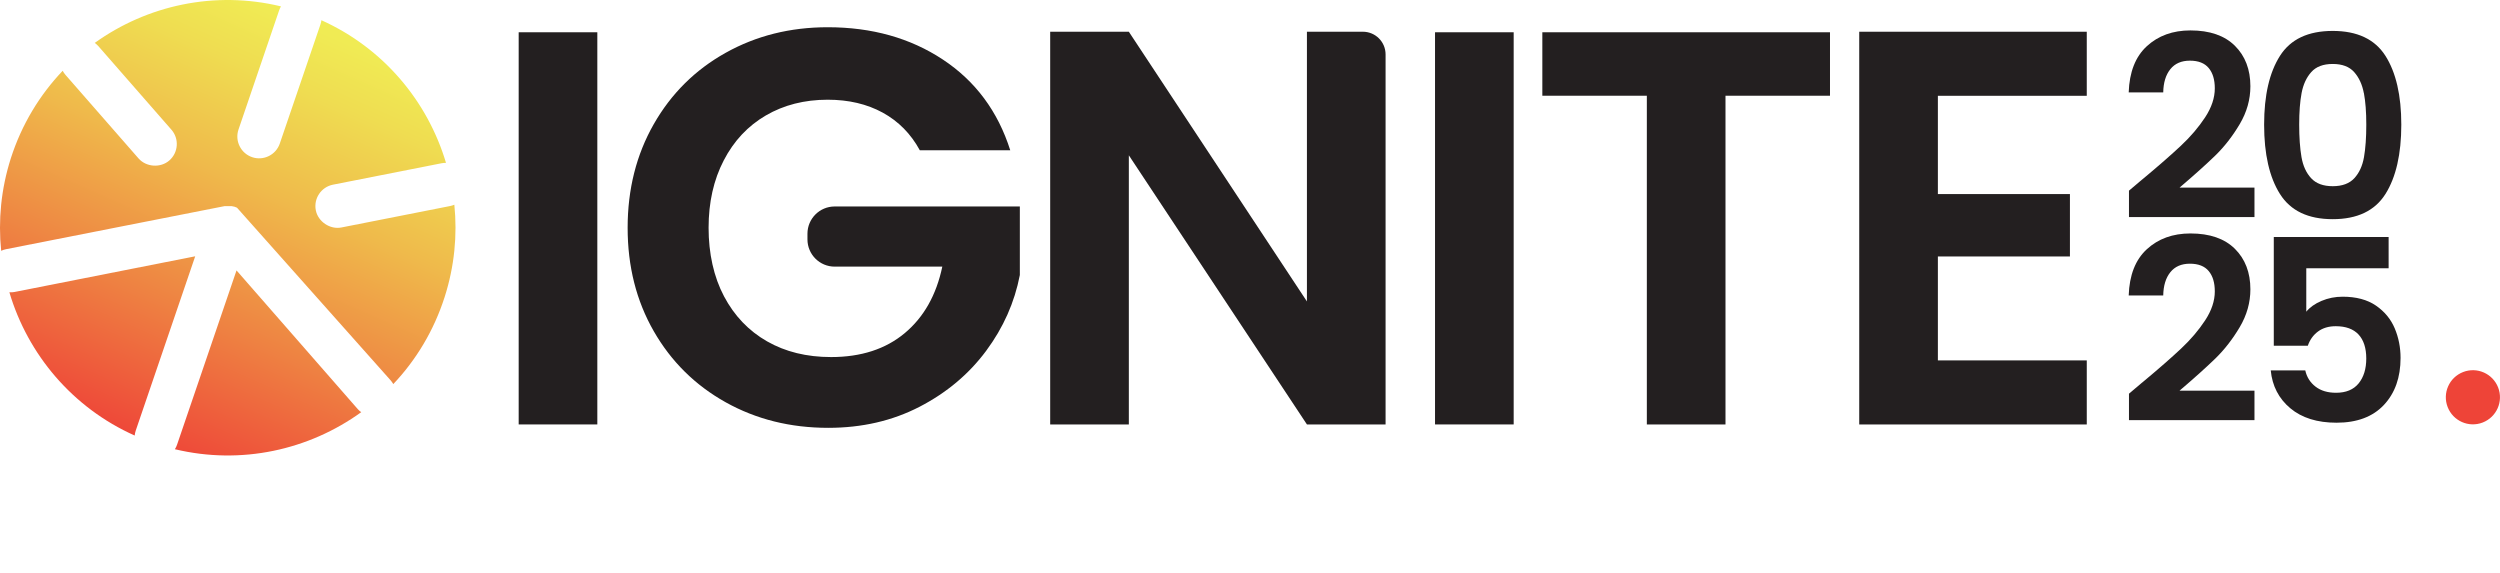
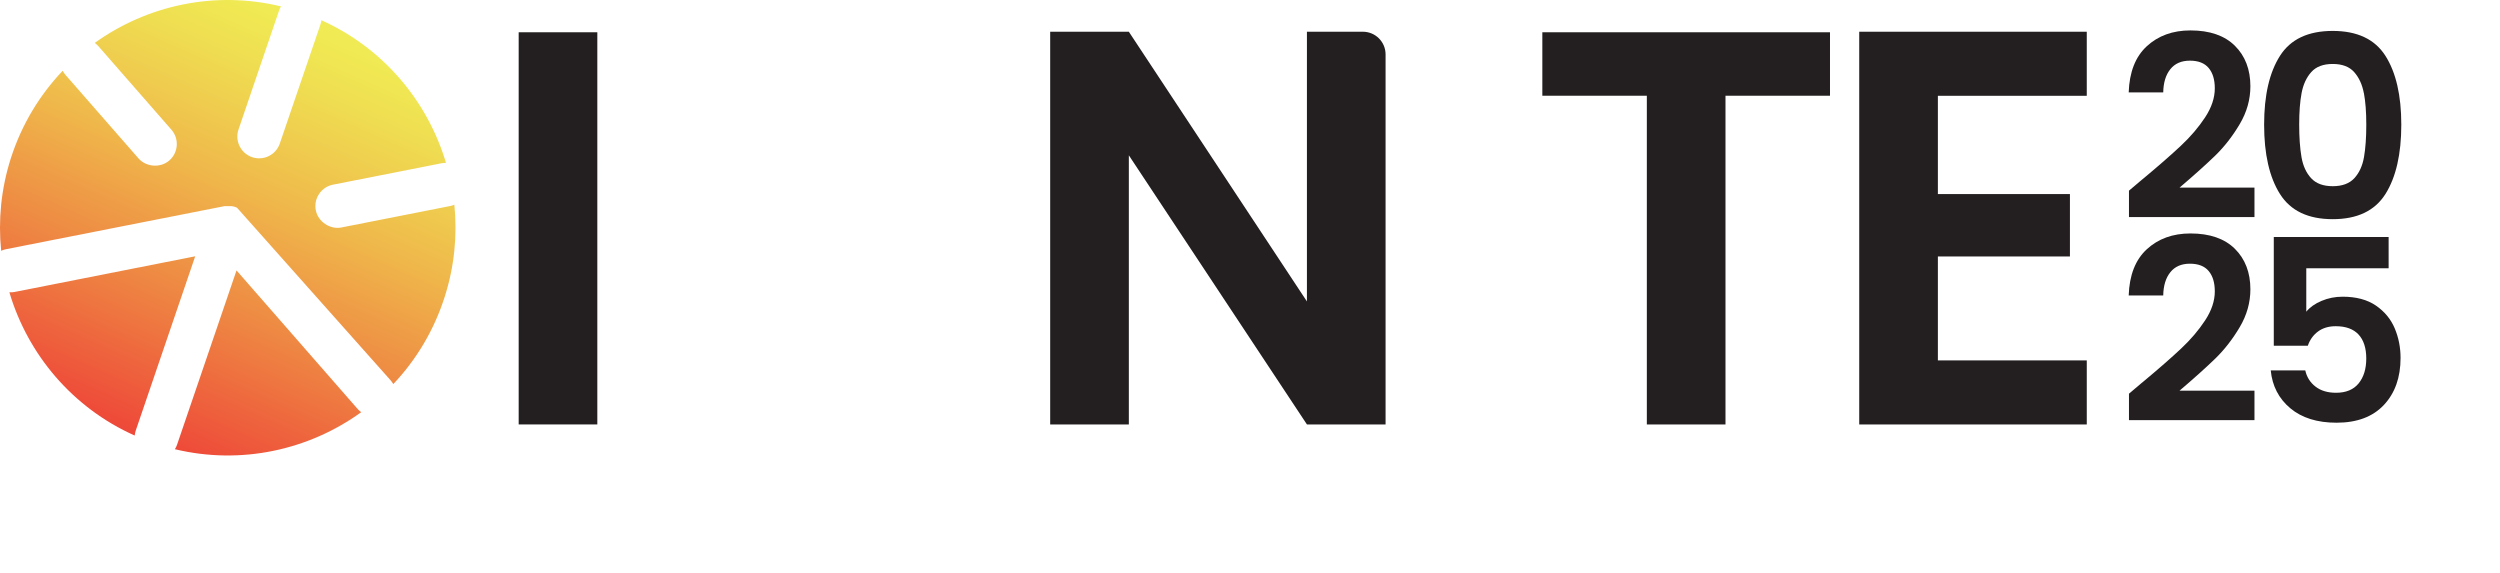
<svg xmlns="http://www.w3.org/2000/svg" id="Layer_2" viewBox="0 0 740.63 169.86">
  <defs>
    <style>.cls-1{fill:#ee4438;}.cls-2{fill:#231f20;}.cls-3{fill:url(#linear-gradient);}</style>
    <linearGradient id="linear-gradient" x1="93.69" y1="8.57" x2="38.82" y2="131.82" gradientUnits="userSpaceOnUse">
      <stop offset="0" stop-color="#f0eb54" />
      <stop offset=".13" stop-color="#efdd51" />
      <stop offset=".37" stop-color="#efba4b" />
      <stop offset=".68" stop-color="#ee8242" />
      <stop offset="1" stop-color="#ee4438" />
    </linearGradient>
  </defs>
  <g id="Layer_1-2">
    <path class="cls-2" d="M176.96,9.56v116.18h-23.3V9.56h23.3Z" />
-     <path class="cls-2" d="M272.5,44.52c-2.66-4.88-6.33-8.6-10.99-11.15-4.66-2.55-10.1-3.83-16.31-3.83-6.88,0-12.98,1.56-18.31,4.66-5.33,3.11-9.49,7.55-12.48,13.32-3,5.77-4.49,12.43-4.49,19.97s1.52,14.54,4.58,20.31c3.05,5.77,7.3,10.21,12.73,13.32,5.44,3.11,11.76,4.66,18.98,4.66,8.88,0,16.15-2.36,21.8-7.07,5.66-4.72,9.38-11.29,11.15-19.72h-31.88c-4.45,0-8.07-3.61-8.07-8.07v-1.68c0-4.45,3.61-8.07,8.07-8.07h54.85v20.31c-1.56,8.1-4.88,15.59-9.99,22.47-5.11,6.88-11.68,12.4-19.72,16.56-8.05,4.16-17.06,6.24-27.05,6.24-11.21,0-21.33-2.52-30.38-7.57-9.05-5.05-16.15-12.07-21.31-21.06-5.16-8.99-7.74-19.2-7.74-30.63s2.58-21.66,7.74-30.71c5.16-9.04,12.26-16.09,21.31-21.14,9.04-5.05,19.11-7.57,30.21-7.57,13.09,0,24.47,3.19,34.12,9.57,9.65,6.38,16.31,15.34,19.97,26.88h-26.8Z" />
    <path class="cls-2" d="M410.48,125.74h-23.3l-52.76-79.73v79.73h-23.3V9.4h23.3l52.76,79.9V9.4h16.58c3.71,0,6.72,3.01,6.72,6.72v109.63Z" />
-     <path class="cls-2" d="M448.43,9.56v116.18h-23.3V9.56h23.3Z" />
    <path class="cls-2" d="M542.14,9.56v18.81h-30.96v97.37h-23.3V28.37h-30.96V9.56h85.22Z" />
    <path class="cls-2" d="M574.1,28.37v29.13h39.12v18.48h-39.12v30.79h44.11v18.98h-67.41V9.4h67.41v18.98h-44.11Z" />
    <path class="cls-2" d="M634.62,53.19c4.82-4.01,8.65-7.36,11.51-10.05,2.86-2.68,5.24-5.48,7.15-8.39,1.91-2.91,2.86-5.77,2.86-8.58,0-2.56-.6-4.57-1.81-6.02s-3.06-2.18-5.57-2.18-4.44.84-5.79,2.52c-1.35,1.68-2.06,3.98-2.11,6.89h-10.23c.2-6.02,1.99-10.59,5.38-13.7,3.39-3.11,7.69-4.67,12.91-4.67,5.72,0,10.11,1.52,13.17,4.55,3.06,3.04,4.59,7.04,4.59,12,0,3.91-1.05,7.65-3.16,11.21-2.11,3.56-4.52,6.66-7.22,9.29-2.71,2.63-6.25,5.81-10.61,9.52h22.2v8.73h-37.18v-7.83l3.91-3.31Z" />
    <path class="cls-2" d="M675.45,16.54c3.13-4.92,8.34-7.38,15.62-7.38s12.48,2.46,15.62,7.38c3.13,4.92,4.7,11.72,4.7,20.4s-1.57,15.58-4.7,20.54c-3.14,4.97-8.34,7.45-15.62,7.45s-12.48-2.48-15.62-7.45c-3.14-4.97-4.7-11.82-4.7-20.54s1.57-15.48,4.7-20.4ZM700.29,27.57c-.48-2.53-1.43-4.6-2.86-6.21-1.43-1.61-3.55-2.41-6.36-2.41s-4.93.8-6.36,2.41-2.38,3.68-2.86,6.21c-.48,2.53-.71,5.66-.71,9.37s.23,7.01.68,9.6,1.4,4.67,2.86,6.25c1.45,1.58,3.59,2.37,6.4,2.37s4.94-.79,6.4-2.37c1.45-1.58,2.41-3.66,2.86-6.25s.68-5.78.68-9.6-.24-6.84-.71-9.37Z" />
    <path class="cls-2" d="M634.62,113.34c4.82-4.01,8.65-7.36,11.51-10.05,2.86-2.68,5.24-5.48,7.15-8.39,1.91-2.91,2.86-5.77,2.86-8.58,0-2.56-.6-4.57-1.81-6.02s-3.06-2.18-5.57-2.18-4.44.84-5.79,2.52c-1.35,1.68-2.06,3.98-2.11,6.89h-10.23c.2-6.02,1.99-10.59,5.38-13.7,3.39-3.11,7.69-4.67,12.91-4.67,5.72,0,10.11,1.52,13.17,4.55,3.06,3.04,4.59,7.04,4.59,12,0,3.91-1.05,7.65-3.16,11.21-2.11,3.56-4.52,6.66-7.22,9.29-2.71,2.63-6.25,5.81-10.61,9.52h22.2v8.73h-37.18v-7.83l3.91-3.31Z" />
    <path class="cls-2" d="M707.62,79.47h-24.38v12.87c1.05-1.3,2.56-2.37,4.52-3.2,1.96-.83,4.04-1.24,6.25-1.24,4.01,0,7.3.88,9.86,2.63,2.56,1.76,4.41,4,5.57,6.74,1.15,2.73,1.73,5.66,1.73,8.77,0,5.77-1.64,10.41-4.93,13.92-3.29,3.51-7.97,5.27-14.04,5.27-5.72,0-10.29-1.43-13.7-4.29-3.41-2.86-5.34-6.6-5.79-11.21h10.23c.45,2.01,1.47,3.61,3.05,4.82s3.6,1.81,6.06,1.81c2.96,0,5.19-.93,6.7-2.78,1.51-1.86,2.26-4.31,2.26-7.38s-.77-5.48-2.3-7.11c-1.53-1.63-3.78-2.45-6.74-2.45-2.11,0-3.86.53-5.27,1.58-1.41,1.05-2.41,2.46-3.01,4.21h-10.08v-32.21h34.02v9.26Z" />
    <path class="cls-3" d="M39.91,129.03c-18.44-8.23-31.67-24.03-37.13-42.44.51.03,1.02,0,1.52-.09l53.53-10.57-17.62,51.64c-.16.48-.26.97-.31,1.46ZM133.33,61.04l-32.18,6.35c-3.37.67-6.93-1.72-7.59-5.09-.69-3.5,1.59-6.9,5.09-7.59l32.19-6.35c.43-.09.86-.11,1.29-.11-5.46-18.31-18.6-34.03-36.91-42.26-.05.43-.15.87-.3,1.29l-12.03,35.25c-1.15,3.37-4.83,5.18-8.2,4.03-3.37-1.15-5.18-4.83-4.03-8.2L82.68,3.11c.15-.43.34-.84.56-1.22-19.65-4.75-39.67-.31-55.17,10.82.38.28.75.6,1.07.96l21.64,24.75c1.14,1.3,1.7,2.97,1.58,4.69-.12,1.72-.9,3.3-2.2,4.43-2.58,2.26-6.83,2-9.12-.61l-21.64-24.75c-.33-.38-.6-.78-.83-1.21-6.8,7.14-12.14,15.89-15.36,25.92C.3,56.02-.57,65.32.35,74.3c.46-.21.94-.38,1.45-.48l64.72-12.75h2.1c.14.03.28.05.42.08l.5.11.68.28,45.5,51.13c.31.35.57.73.79,1.12,6.73-7.11,12.01-15.81,15.2-25.75,2.93-9.13,3.8-18.43,2.89-27.39-.4.17-.82.3-1.25.38ZM105.98,121.19l-35.91-41.08-17.62,51.64c-.16.48-.38.92-.64,1.33,19.68,4.72,39.71.22,55.2-10.97-.37-.27-.72-.57-1.03-.92Z" />
-     <circle class="cls-1" cx="732.61" cy="117.72" r="8.02" transform="translate(7 272.87) rotate(-21.2)" />
  </g>
</svg>